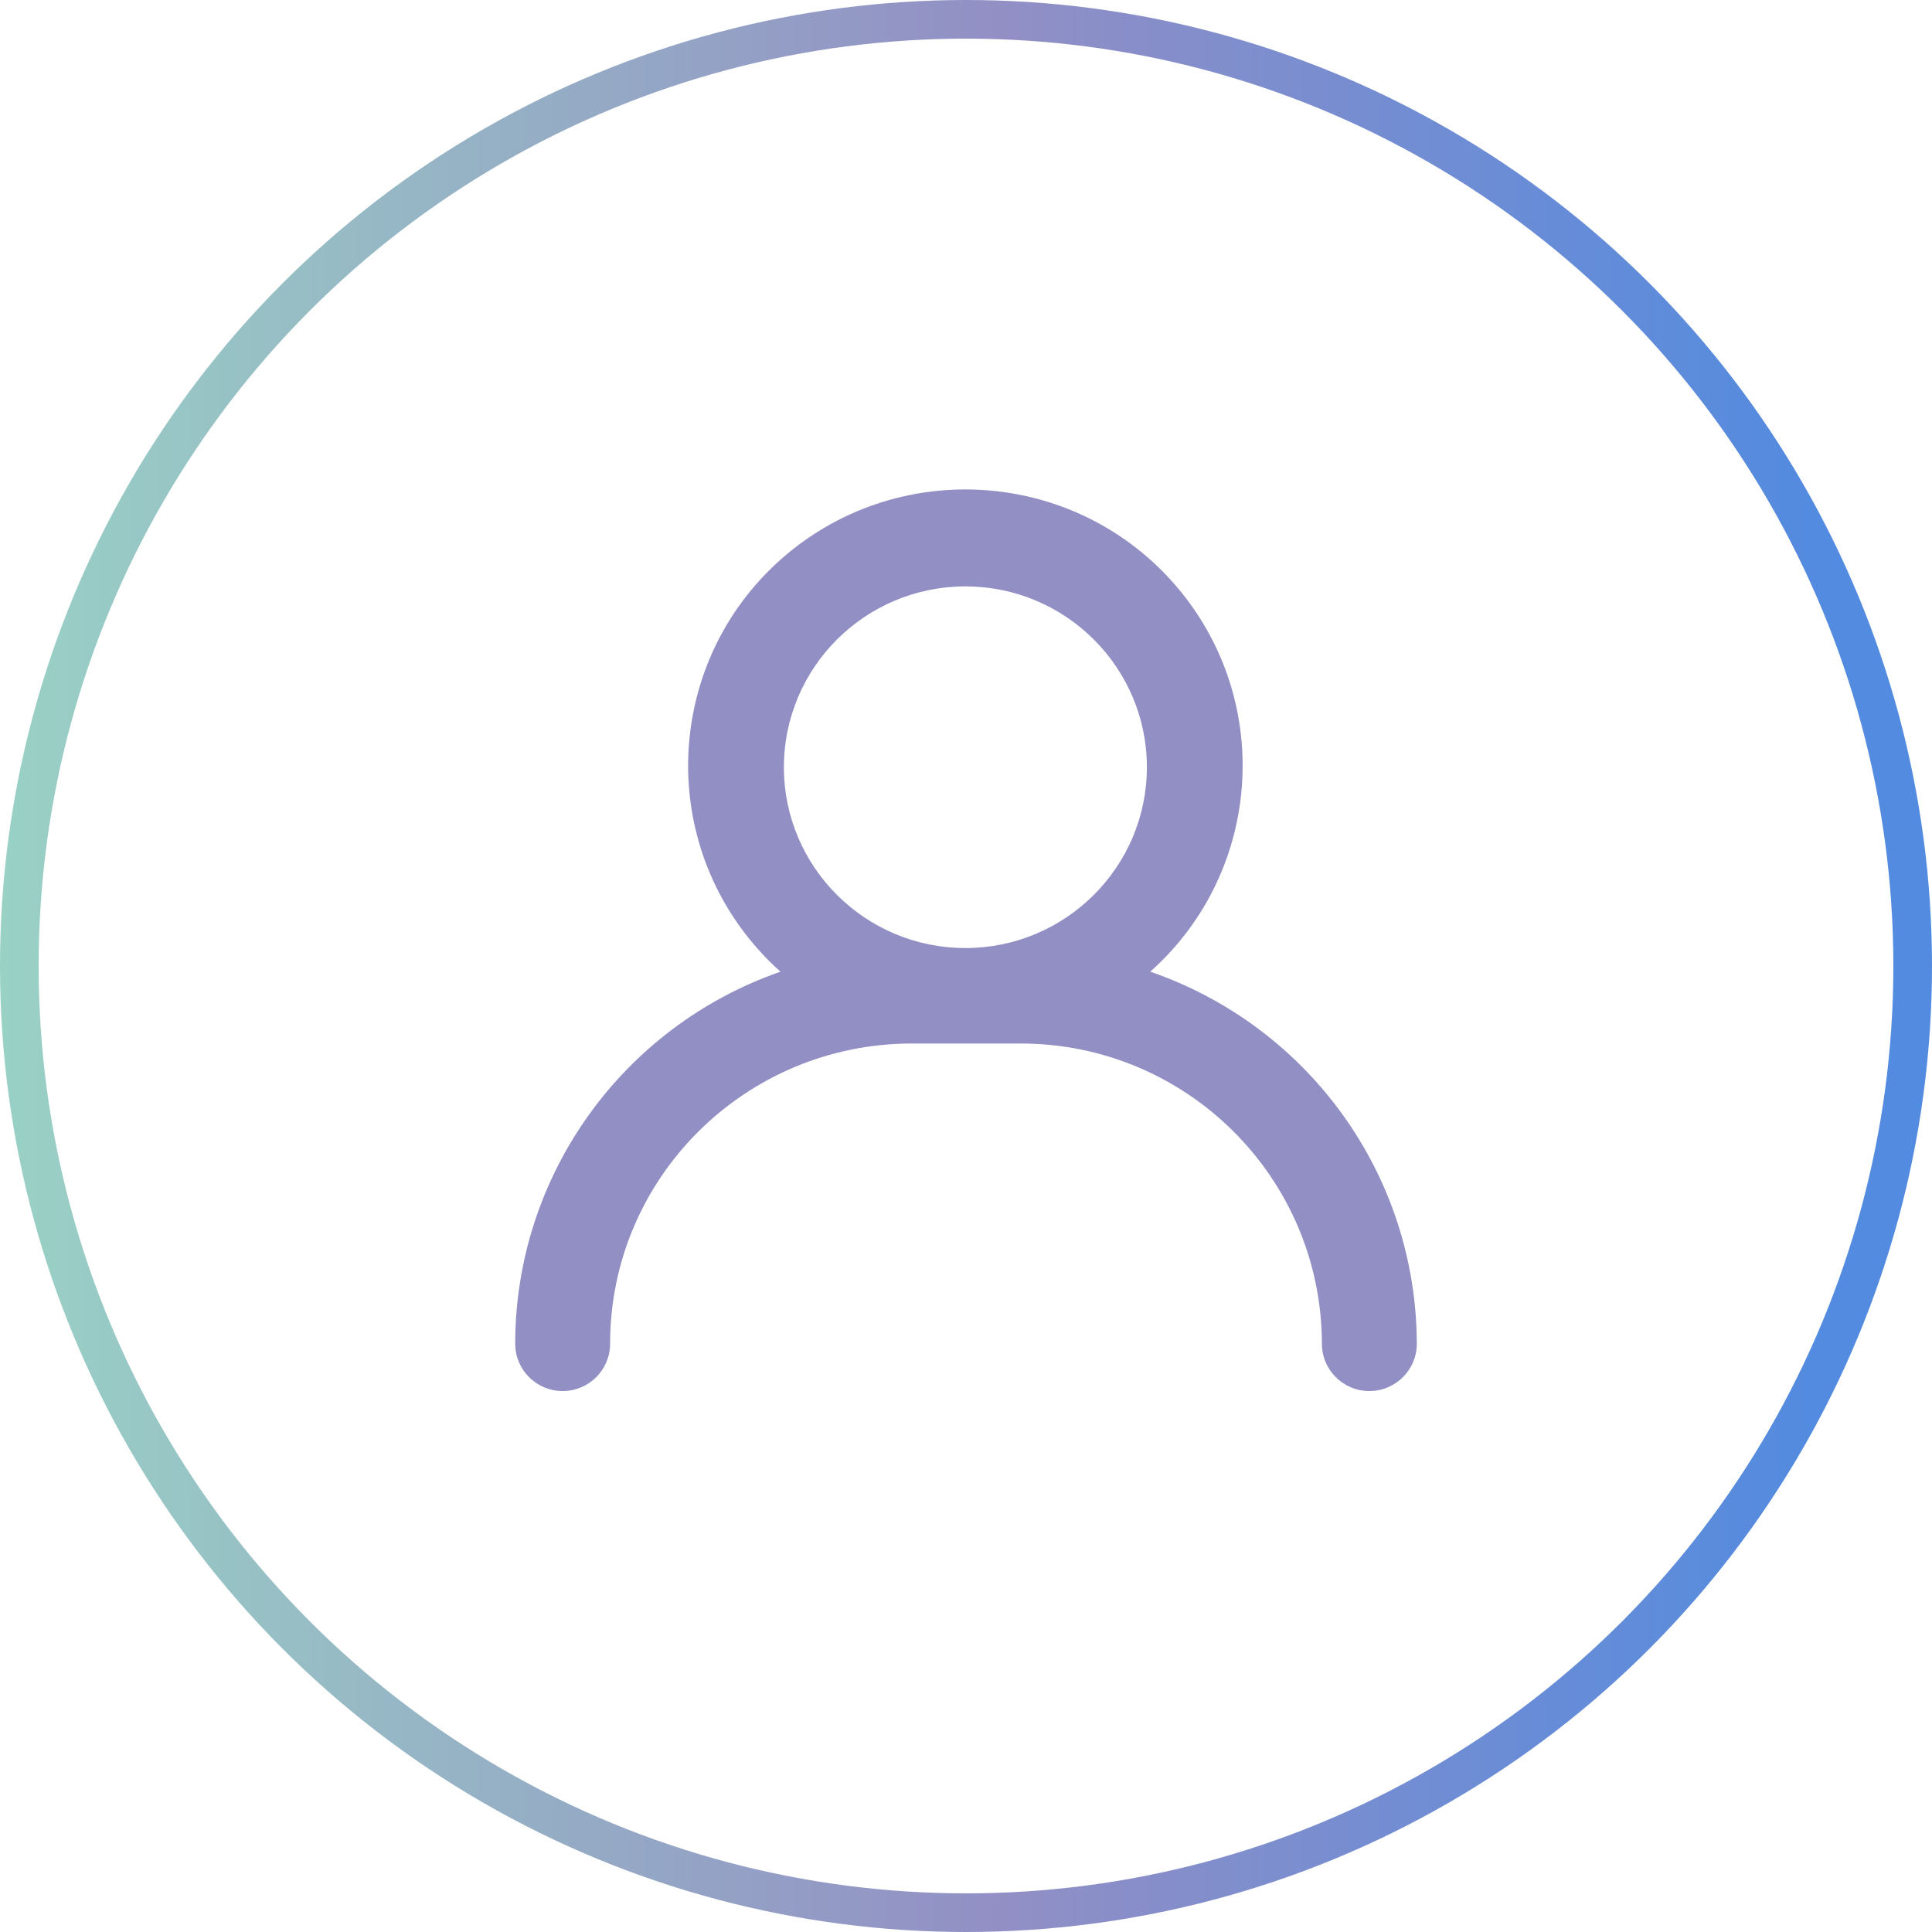
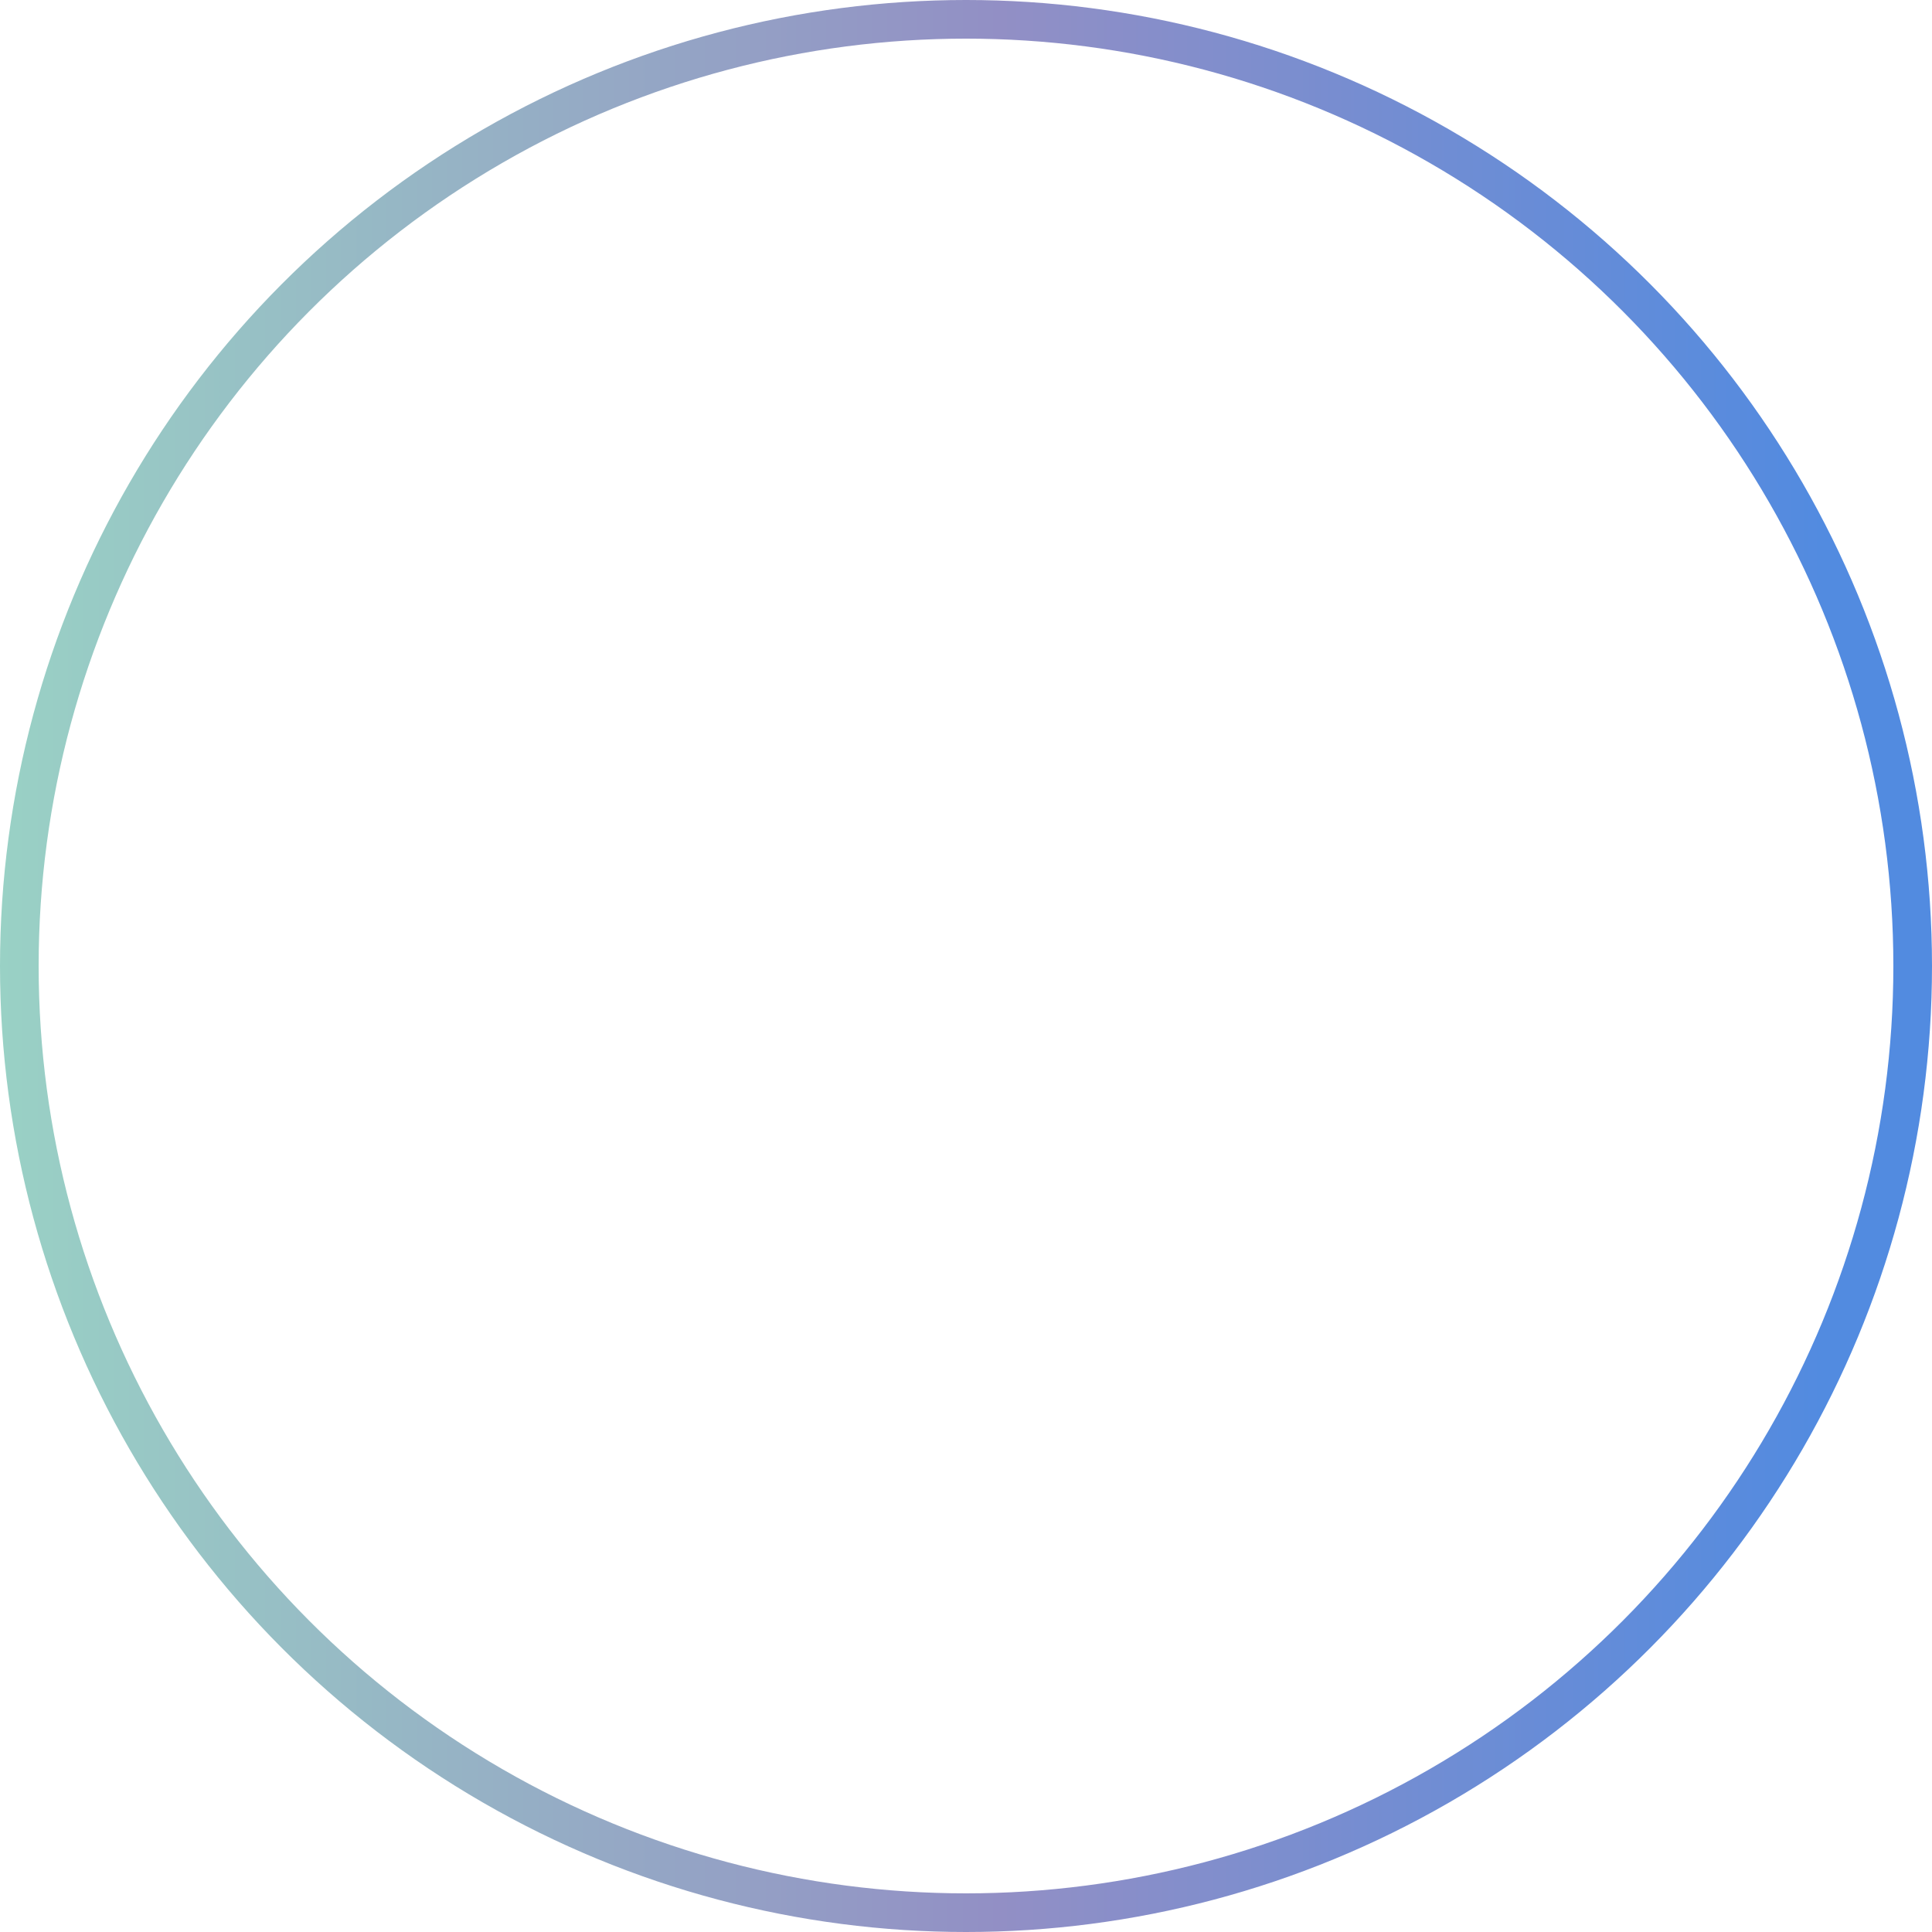
<svg xmlns="http://www.w3.org/2000/svg" width="75" height="75" viewBox="0 0 75 75" fill="none">
  <g filter="url(#filter0_b_5031_907)">
    <circle cx="37.5" cy="37.5" r="36.75" stroke="url(#paint0_linear_5031_907)" stroke-width="1.5" />
  </g>
-   <path d="M44.653 37.72C49.079 33.776 49.462 26.994 45.502 22.573C41.543 18.163 34.737 17.782 30.299 21.727C25.873 25.672 25.49 32.453 29.45 36.874C29.713 37.172 30 37.458 30.299 37.72C24.139 39.865 20 45.658 20 52.165C20 53.178 20.825 54 21.842 54C22.859 54 23.684 53.178 23.684 52.165C23.684 45.729 28.923 40.521 35.383 40.509H39.617C46.077 40.509 51.304 45.729 51.316 52.165C51.316 53.178 52.141 54 53.158 54C54.175 54 55 53.178 55 52.165C54.988 45.646 50.837 39.854 44.653 37.72ZM37.476 22.764C41.364 22.764 44.522 25.91 44.522 29.783C44.522 33.656 41.364 36.803 37.476 36.803C33.589 36.803 30.431 33.656 30.431 29.783C30.431 25.91 33.589 22.764 37.476 22.764Z" fill="#928FC5" />
  <defs>
    <filter id="filter0_b_5031_907" x="-20" y="-20" width="115" height="115" filterUnits="userSpaceOnUse" color-interpolation-filters="sRGB">
      <feFlood flood-opacity="0" result="BackgroundImageFix" />
      <feGaussianBlur in="BackgroundImageFix" stdDeviation="10" />
      <feComposite in2="SourceAlpha" operator="in" result="effect1_backgroundBlur_5031_907" />
      <feBlend mode="normal" in="SourceGraphic" in2="effect1_backgroundBlur_5031_907" result="shape" />
    </filter>
    <linearGradient id="paint0_linear_5031_907" x1="0" y1="37.5" x2="70.763" y2="37.5" gradientUnits="userSpaceOnUse">
      <stop stop-color="#99D1C5" />
      <stop offset="0.549" stop-color="#928FC5" />
      <stop offset="1" stop-color="#528BE0" />
    </linearGradient>
  </defs>
</svg>